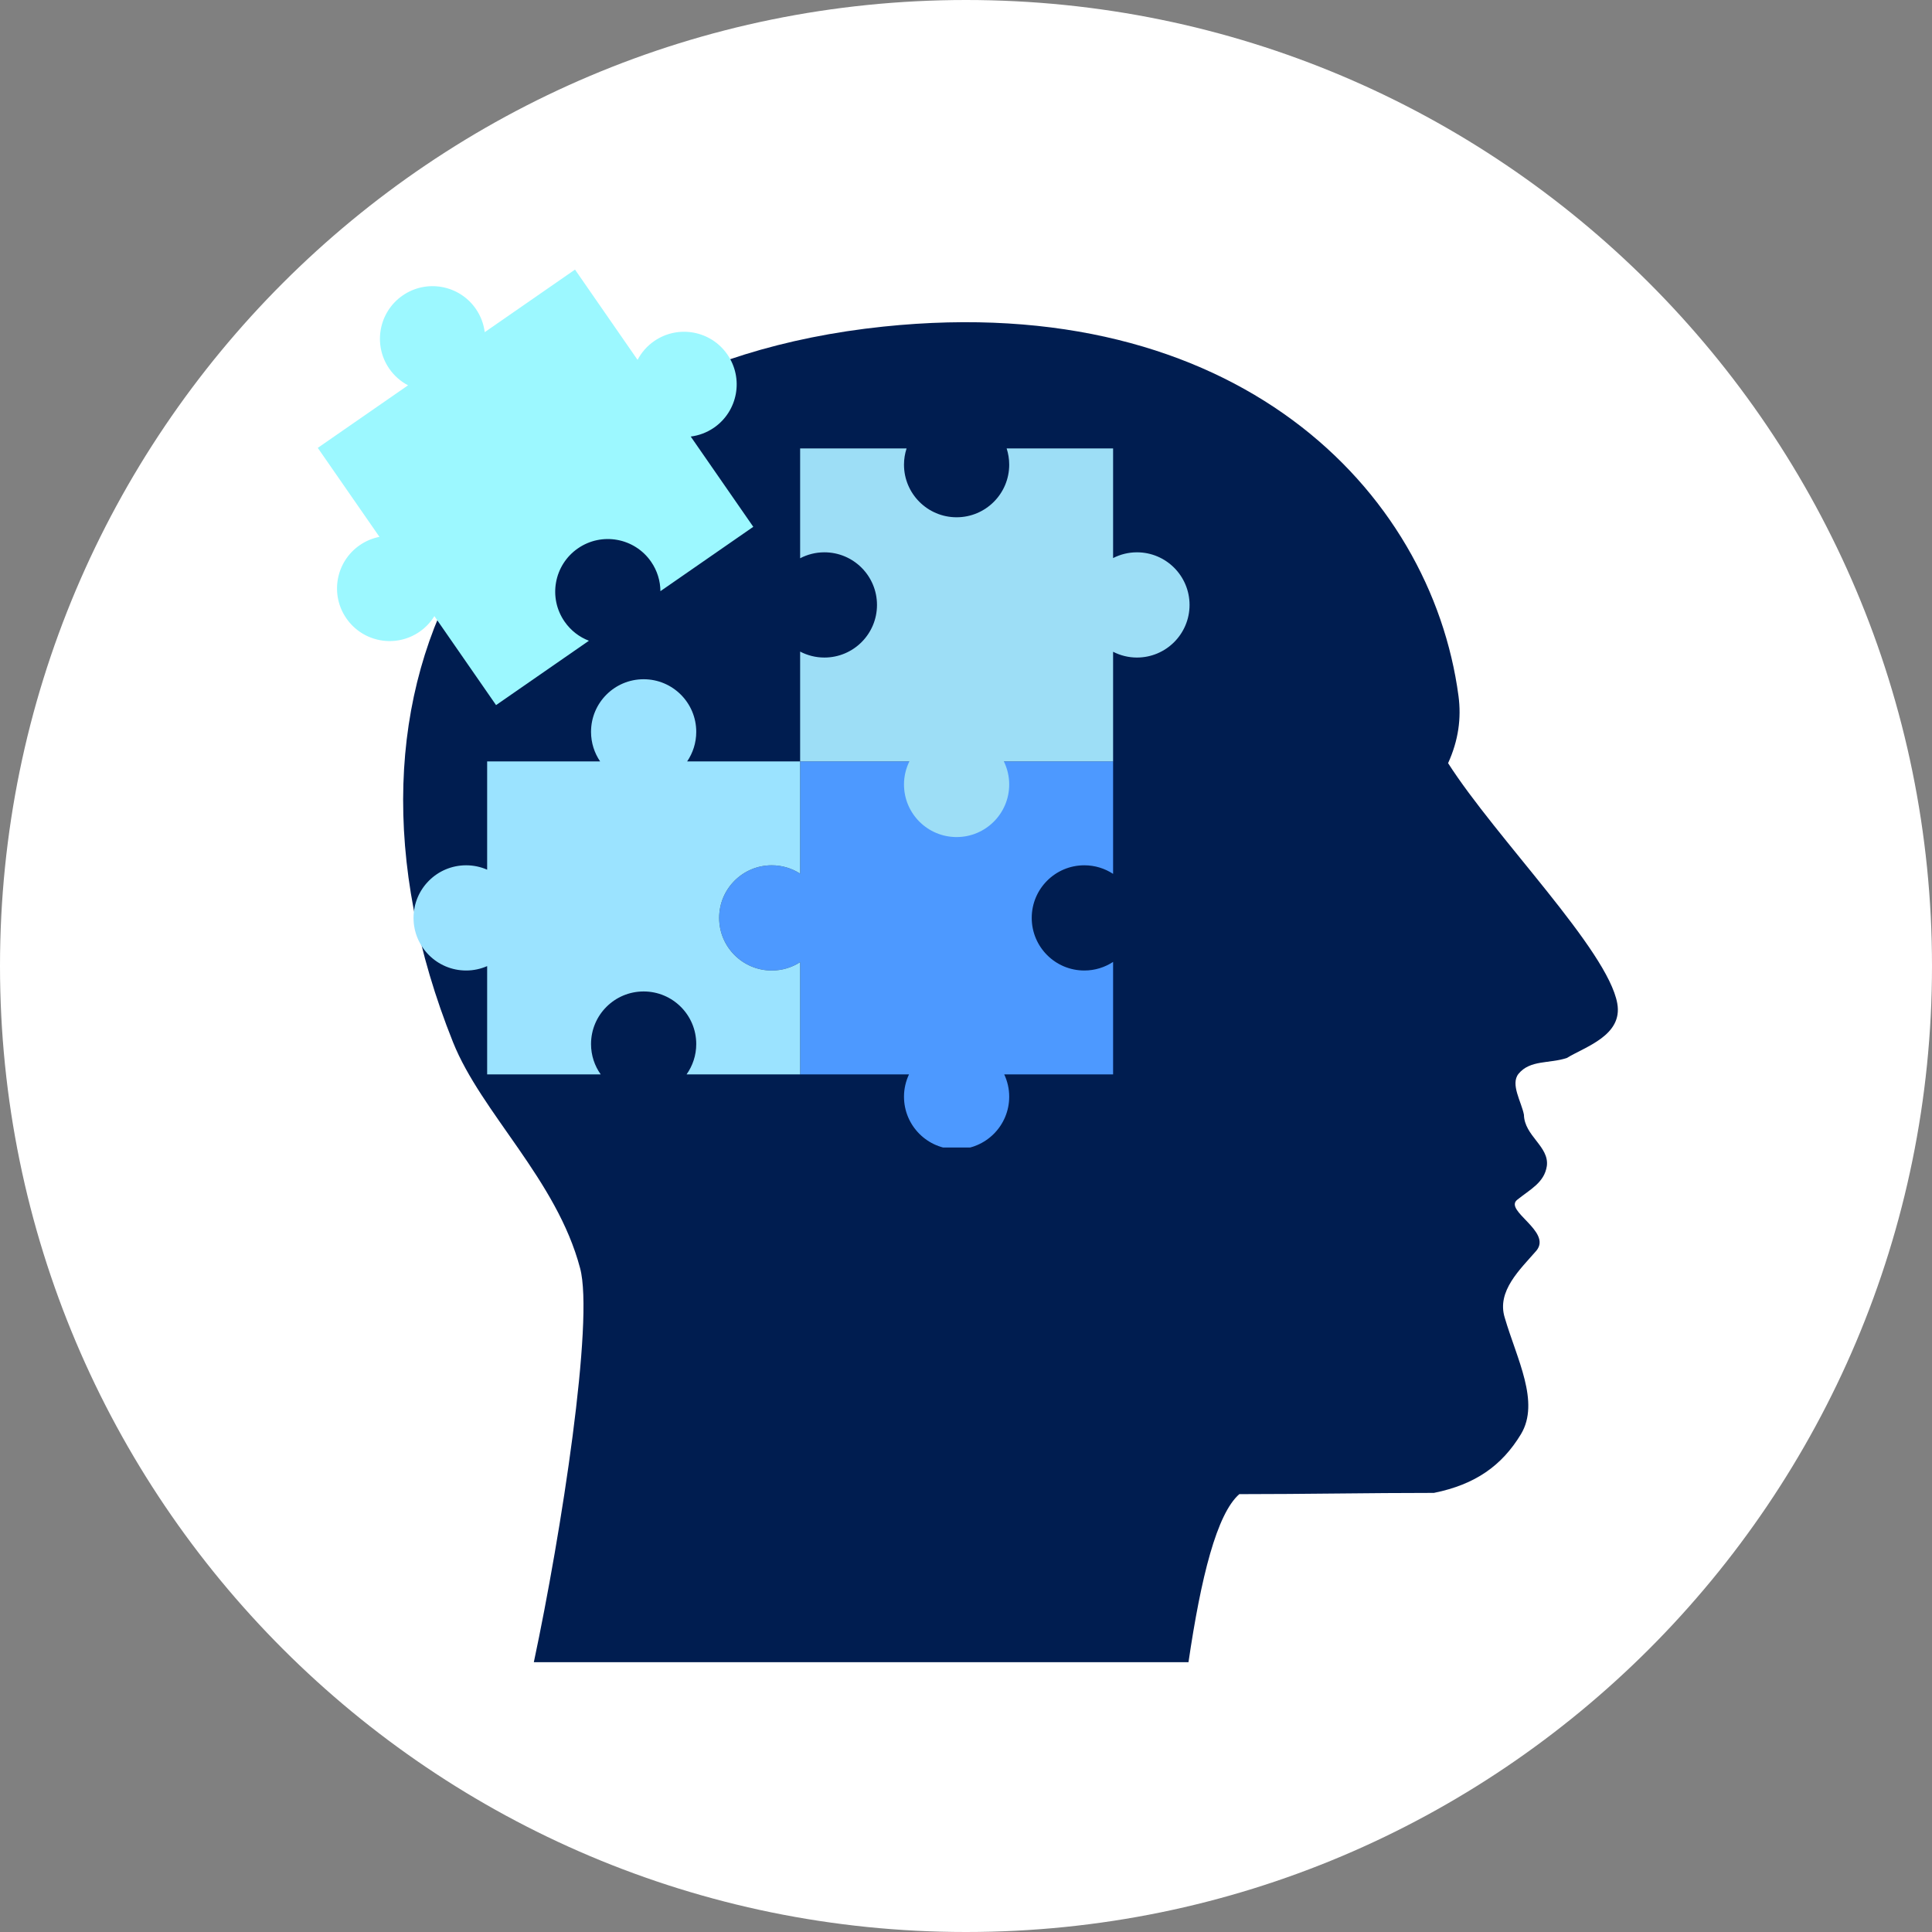
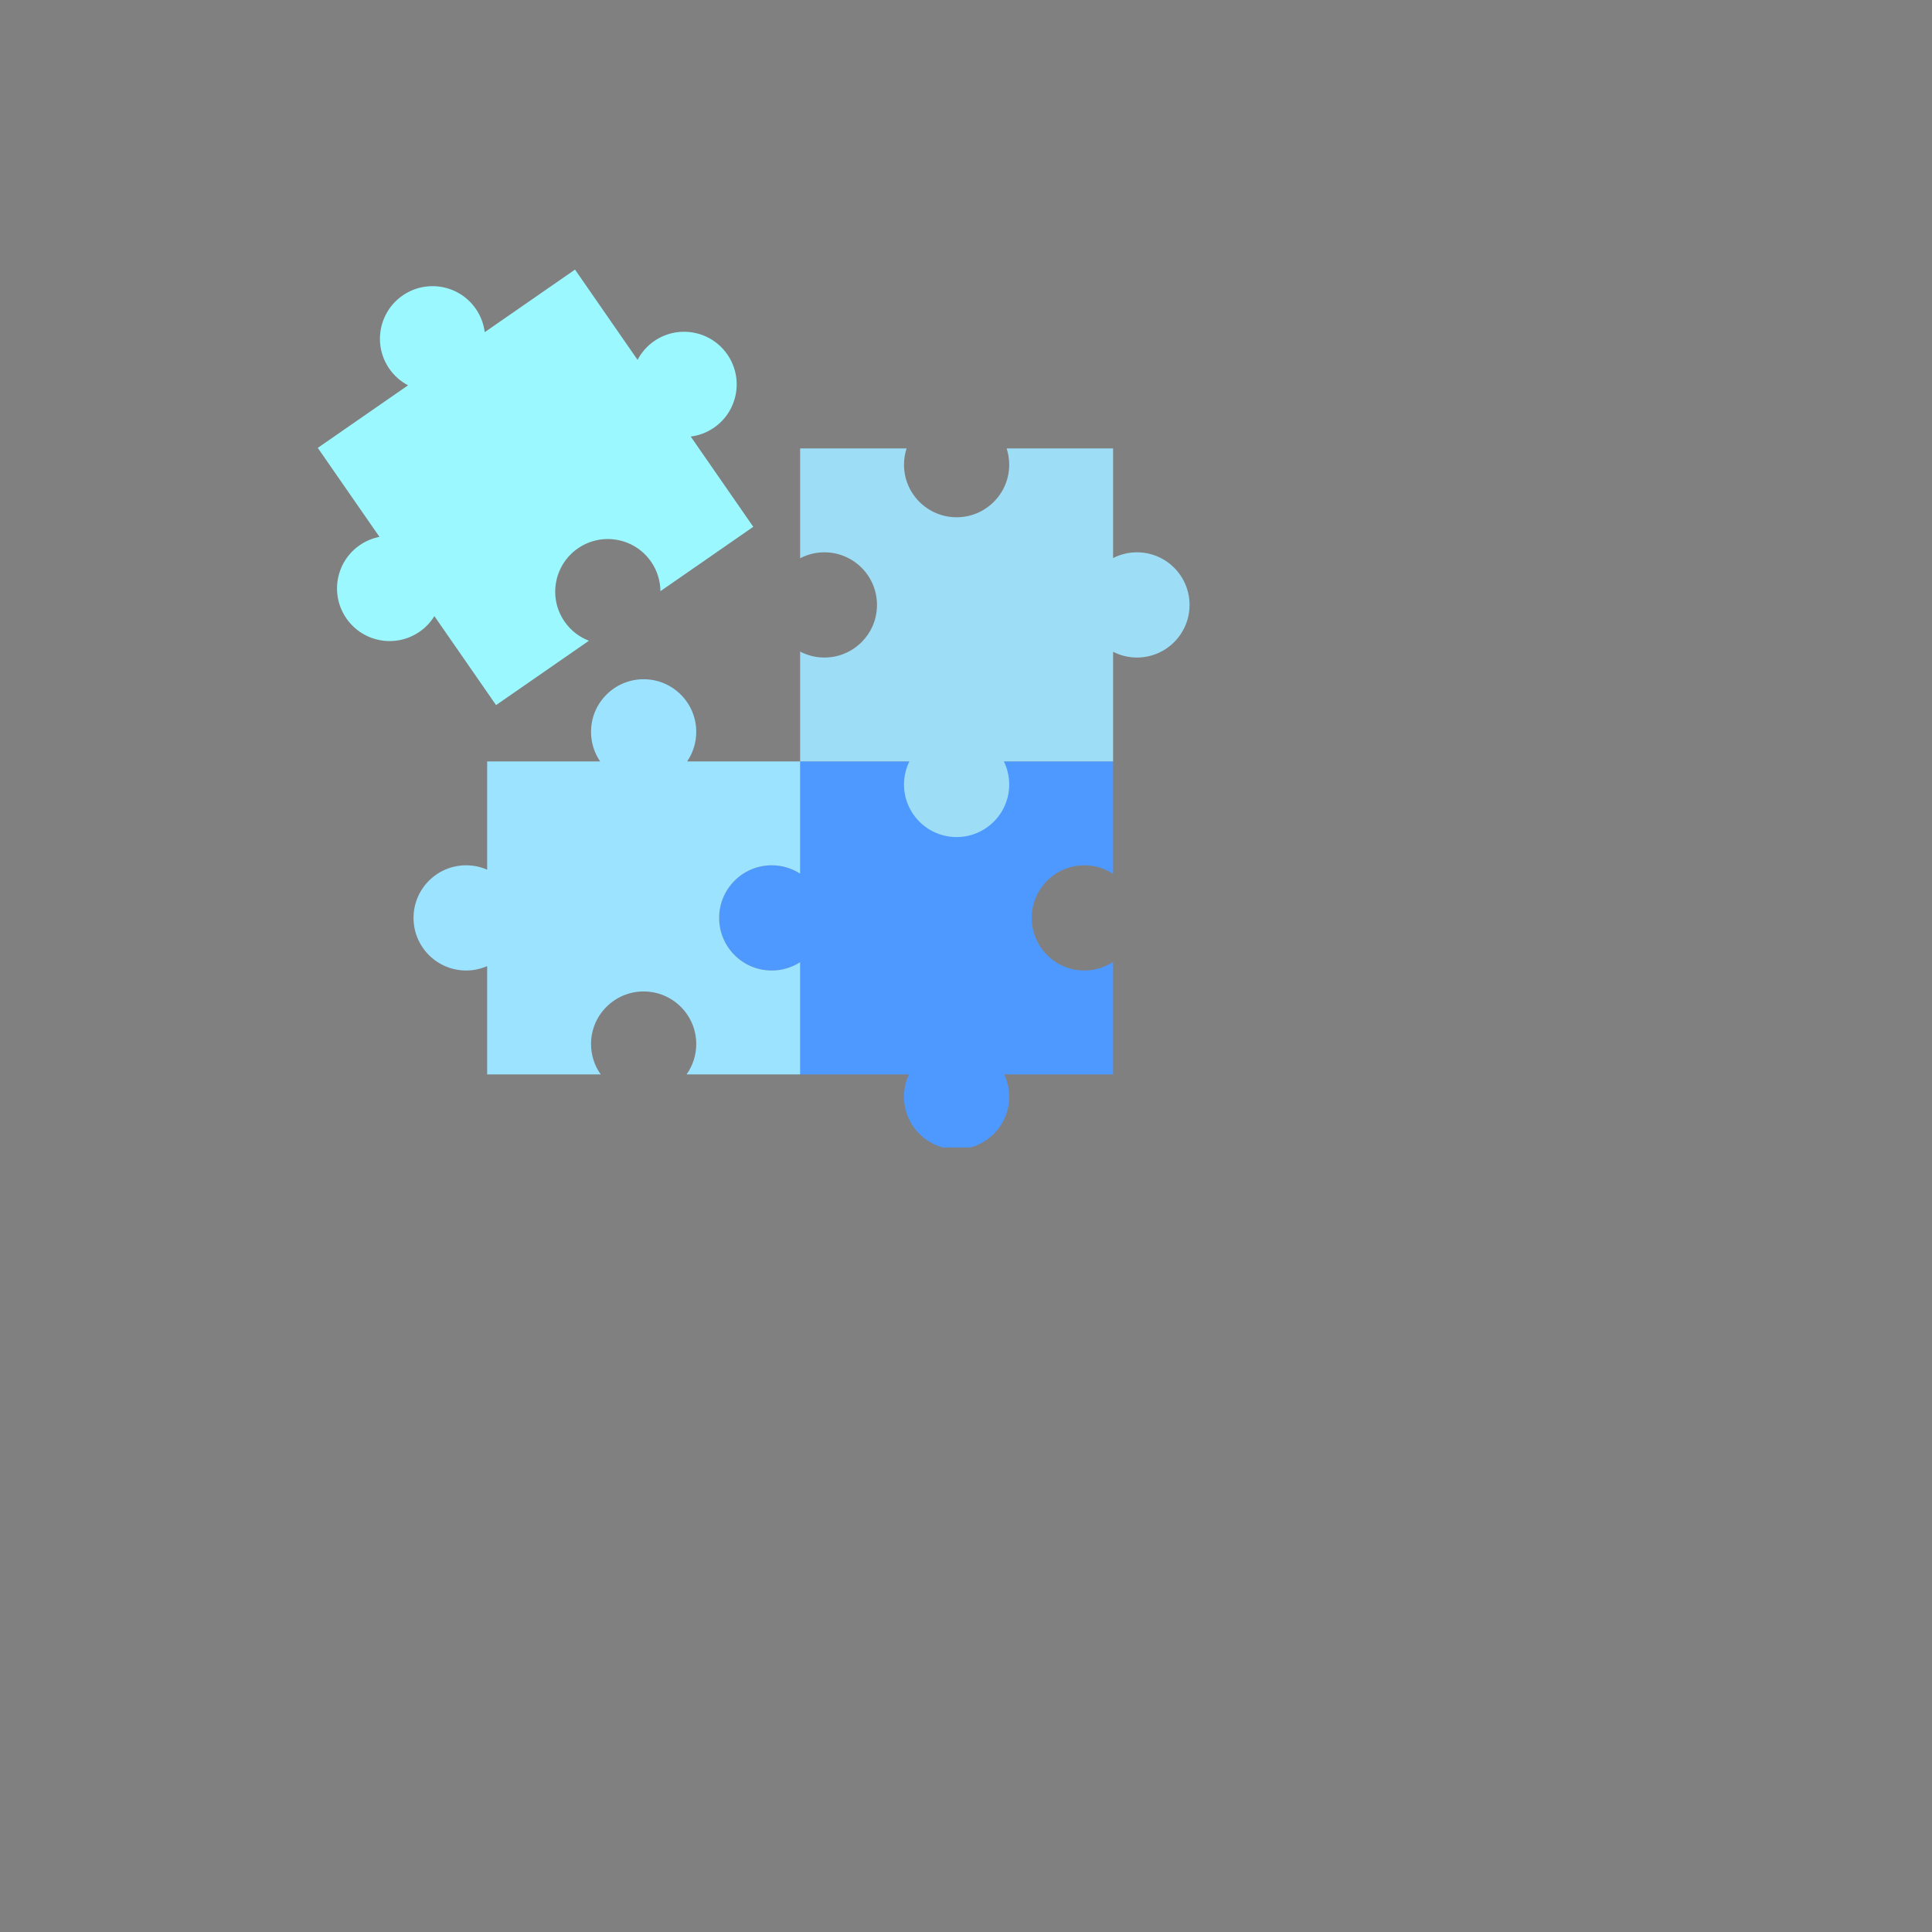
<svg xmlns="http://www.w3.org/2000/svg" width="500" zoomAndPan="magnify" viewBox="0 0 375 375" height="500" preserveAspectRatio="xMidYMid meet" version="1.0">
  <rect x="0" y="0" width="375" height="375" fill="#808080" stroke="none" />
  <defs>
    <clipPath id="f2387079c3">
      <path d="M 187.5 0 C 83.945 0 0 83.945 0 187.5 C 0 291.055 83.945 375 187.5 375 C 291.055 375 375 291.055 375 187.5 C 375 83.945 291.055 0 187.5 0 Z M 187.5 0 " clip-rule="nonzero" />
    </clipPath>
    <clipPath id="fd4da93859">
      <path d="M 78 62 L 314.613 62 L 314.613 322.668 L 78 322.668 Z M 78 62 " clip-rule="nonzero" />
    </clipPath>
    <clipPath id="fadb864661">
      <path d="M 139 147 L 217 147 L 217 222.727 L 139 222.727 Z M 139 147 " clip-rule="nonzero" />
    </clipPath>
    <clipPath id="8a6282c46f">
      <path d="M 61.559 52.348 L 147 52.348 L 147 137 L 61.559 137 Z M 61.559 52.348 " clip-rule="nonzero" />
    </clipPath>
  </defs>
  <g clip-path="url(#f2387079c3)">
-     <rect x="-37.5" width="450" fill="#ffffff" y="-37.5" height="450" fill-opacity="1" />
-   </g>
+     </g>
  <g clip-path="url(#fd4da93859)">
-     <path fill="#001d50" d="M 230.684 322.629 L 103.617 322.629 C 108.953 297.539 115.344 256.262 112.594 246.145 C 108.062 228.984 93.426 216.035 87.926 202.277 C 59.938 132.348 94.133 71.469 171.477 63.391 C 239.77 56.258 277.754 95.035 283.094 135.098 C 283.66 139.387 283.094 143.68 281.074 148.129 C 290.453 162.781 312.051 184.391 313.91 194.75 C 315.043 200.98 307.684 203.168 304.125 205.352 C 300.727 206.484 297.008 205.676 294.742 208.43 C 293.125 210.453 295.309 213.852 295.793 216.359 C 295.875 220.488 300.727 222.512 300.242 226.316 C 299.754 229.555 297.008 230.848 294.5 232.871 C 291.828 234.977 301.293 239.023 298.219 242.746 C 295.066 246.387 290.453 250.598 292.074 255.777 C 294.418 263.789 298.949 272.125 295.227 278.355 C 291.508 284.508 286.332 288.148 278.324 289.77 C 265.785 289.77 253.168 290.012 240.551 290.012 C 236.184 293.816 233.109 306.121 230.684 322.629 Z M 230.684 322.629 " fill-opacity="1" fill-rule="nonzero" />
-   </g>
+     </g>
  <g clip-path="url(#fadb864661)">
    <path fill="#4d99ff" d="M 176.438 208.535 L 155.305 208.535 L 155.305 186.758 C 153.715 187.777 151.828 188.375 149.801 188.375 C 144.16 188.375 139.586 183.805 139.586 178.164 C 139.586 172.523 144.16 167.953 149.801 167.953 C 151.828 167.953 153.715 168.551 155.305 169.57 L 155.305 147.789 L 216.051 147.789 L 216.051 169.617 C 214.445 168.566 212.531 167.953 210.469 167.953 C 204.828 167.953 200.258 172.523 200.258 178.164 C 200.258 183.805 204.828 188.375 210.469 188.375 C 212.531 188.375 214.445 187.758 216.051 186.707 L 216.051 208.535 L 194.918 208.535 C 195.535 209.852 195.887 211.316 195.887 212.863 C 195.887 218.504 191.316 223.074 185.676 223.074 C 180.039 223.074 175.465 218.504 175.465 212.863 C 175.465 211.316 175.82 209.852 176.438 208.535 " fill-opacity="1" fill-rule="nonzero" />
  </g>
  <g clip-path="url(#8a6282c46f)">
    <path fill="#9cf8ff" d="M 126.371 109.023 C 123.16 104.387 116.797 103.234 112.164 106.445 C 107.527 109.66 106.371 116.023 109.586 120.656 C 110.797 122.406 112.461 123.66 114.309 124.367 L 96.285 136.859 L 84.312 119.586 C 83.598 120.75 82.641 121.785 81.445 122.613 C 76.812 125.824 70.449 124.672 67.238 120.035 C 64.023 115.402 65.176 109.039 69.812 105.828 C 71.004 105 72.312 104.469 73.652 104.203 L 61.68 86.934 L 79.203 74.789 C 77.793 74.047 76.535 72.973 75.566 71.574 C 72.355 66.941 73.508 60.578 78.141 57.363 C 82.777 54.152 89.141 55.305 92.352 59.941 C 93.32 61.34 93.887 62.895 94.086 64.473 L 111.609 52.328 L 123.75 69.848 C 124.492 68.441 125.566 67.184 126.961 66.215 C 131.598 63.004 137.961 64.156 141.172 68.793 C 144.383 73.43 143.23 79.789 138.598 83.004 C 137.199 83.969 135.645 84.535 134.07 84.734 L 146.211 102.254 L 128.188 114.746 C 128.172 112.77 127.582 110.773 126.371 109.023 " fill-opacity="1" fill-rule="nonzero" />
  </g>
  <path fill="#9be3ff" d="M 94.555 187.523 C 93.305 188.066 91.926 188.375 90.477 188.375 C 84.836 188.375 80.266 183.805 80.266 178.164 C 80.266 172.523 84.836 167.953 90.477 167.953 C 91.926 167.953 93.305 168.258 94.555 168.805 L 94.555 147.789 L 116.484 147.789 C 115.371 146.152 114.719 144.18 114.719 142.051 C 114.719 136.41 119.289 131.84 124.93 131.84 C 130.57 131.84 135.141 136.41 135.141 142.051 C 135.141 144.18 134.488 146.152 133.375 147.789 L 155.305 147.789 L 155.305 169.57 C 153.715 168.551 151.828 167.953 149.801 167.953 C 144.16 167.953 139.586 172.523 139.586 178.164 C 139.586 183.805 144.16 188.375 149.801 188.375 C 151.828 188.375 153.715 187.777 155.305 186.758 L 155.305 208.535 L 133.266 208.535 C 134.441 206.871 135.141 204.848 135.141 202.652 C 135.141 197.012 130.57 192.441 124.93 192.441 C 119.289 192.441 114.719 197.012 114.719 202.652 C 114.719 204.848 115.414 206.871 116.594 208.535 L 94.555 208.535 L 94.555 187.523 " fill-opacity="1" fill-rule="nonzero" />
  <path fill="#9ddef6" d="M 155.305 126.473 C 156.715 127.207 158.312 127.629 160.012 127.629 C 165.652 127.629 170.223 123.055 170.223 117.418 C 170.223 111.777 165.652 107.203 160.012 107.203 C 158.312 107.203 156.715 107.625 155.305 108.359 L 155.305 87.043 L 175.965 87.043 C 175.645 88.035 175.465 89.094 175.465 90.191 C 175.465 95.828 180.039 100.402 185.676 100.402 C 191.316 100.402 195.887 95.828 195.887 90.191 C 195.887 89.094 195.711 88.035 195.391 87.043 L 216.051 87.043 L 216.051 108.32 C 217.441 107.613 219.012 107.203 220.68 107.203 C 226.32 107.203 230.891 111.777 230.891 117.418 C 230.891 123.055 226.32 127.629 220.68 127.629 C 219.012 127.629 217.441 127.219 216.051 126.508 L 216.051 147.789 L 194.848 147.789 C 195.508 149.141 195.887 150.656 195.887 152.262 C 195.887 157.902 191.316 162.473 185.676 162.473 C 180.039 162.473 175.465 157.902 175.465 152.262 C 175.465 150.656 175.848 149.141 176.508 147.789 L 155.305 147.789 L 155.305 126.473 " fill-opacity="1" fill-rule="nonzero" />
</svg>